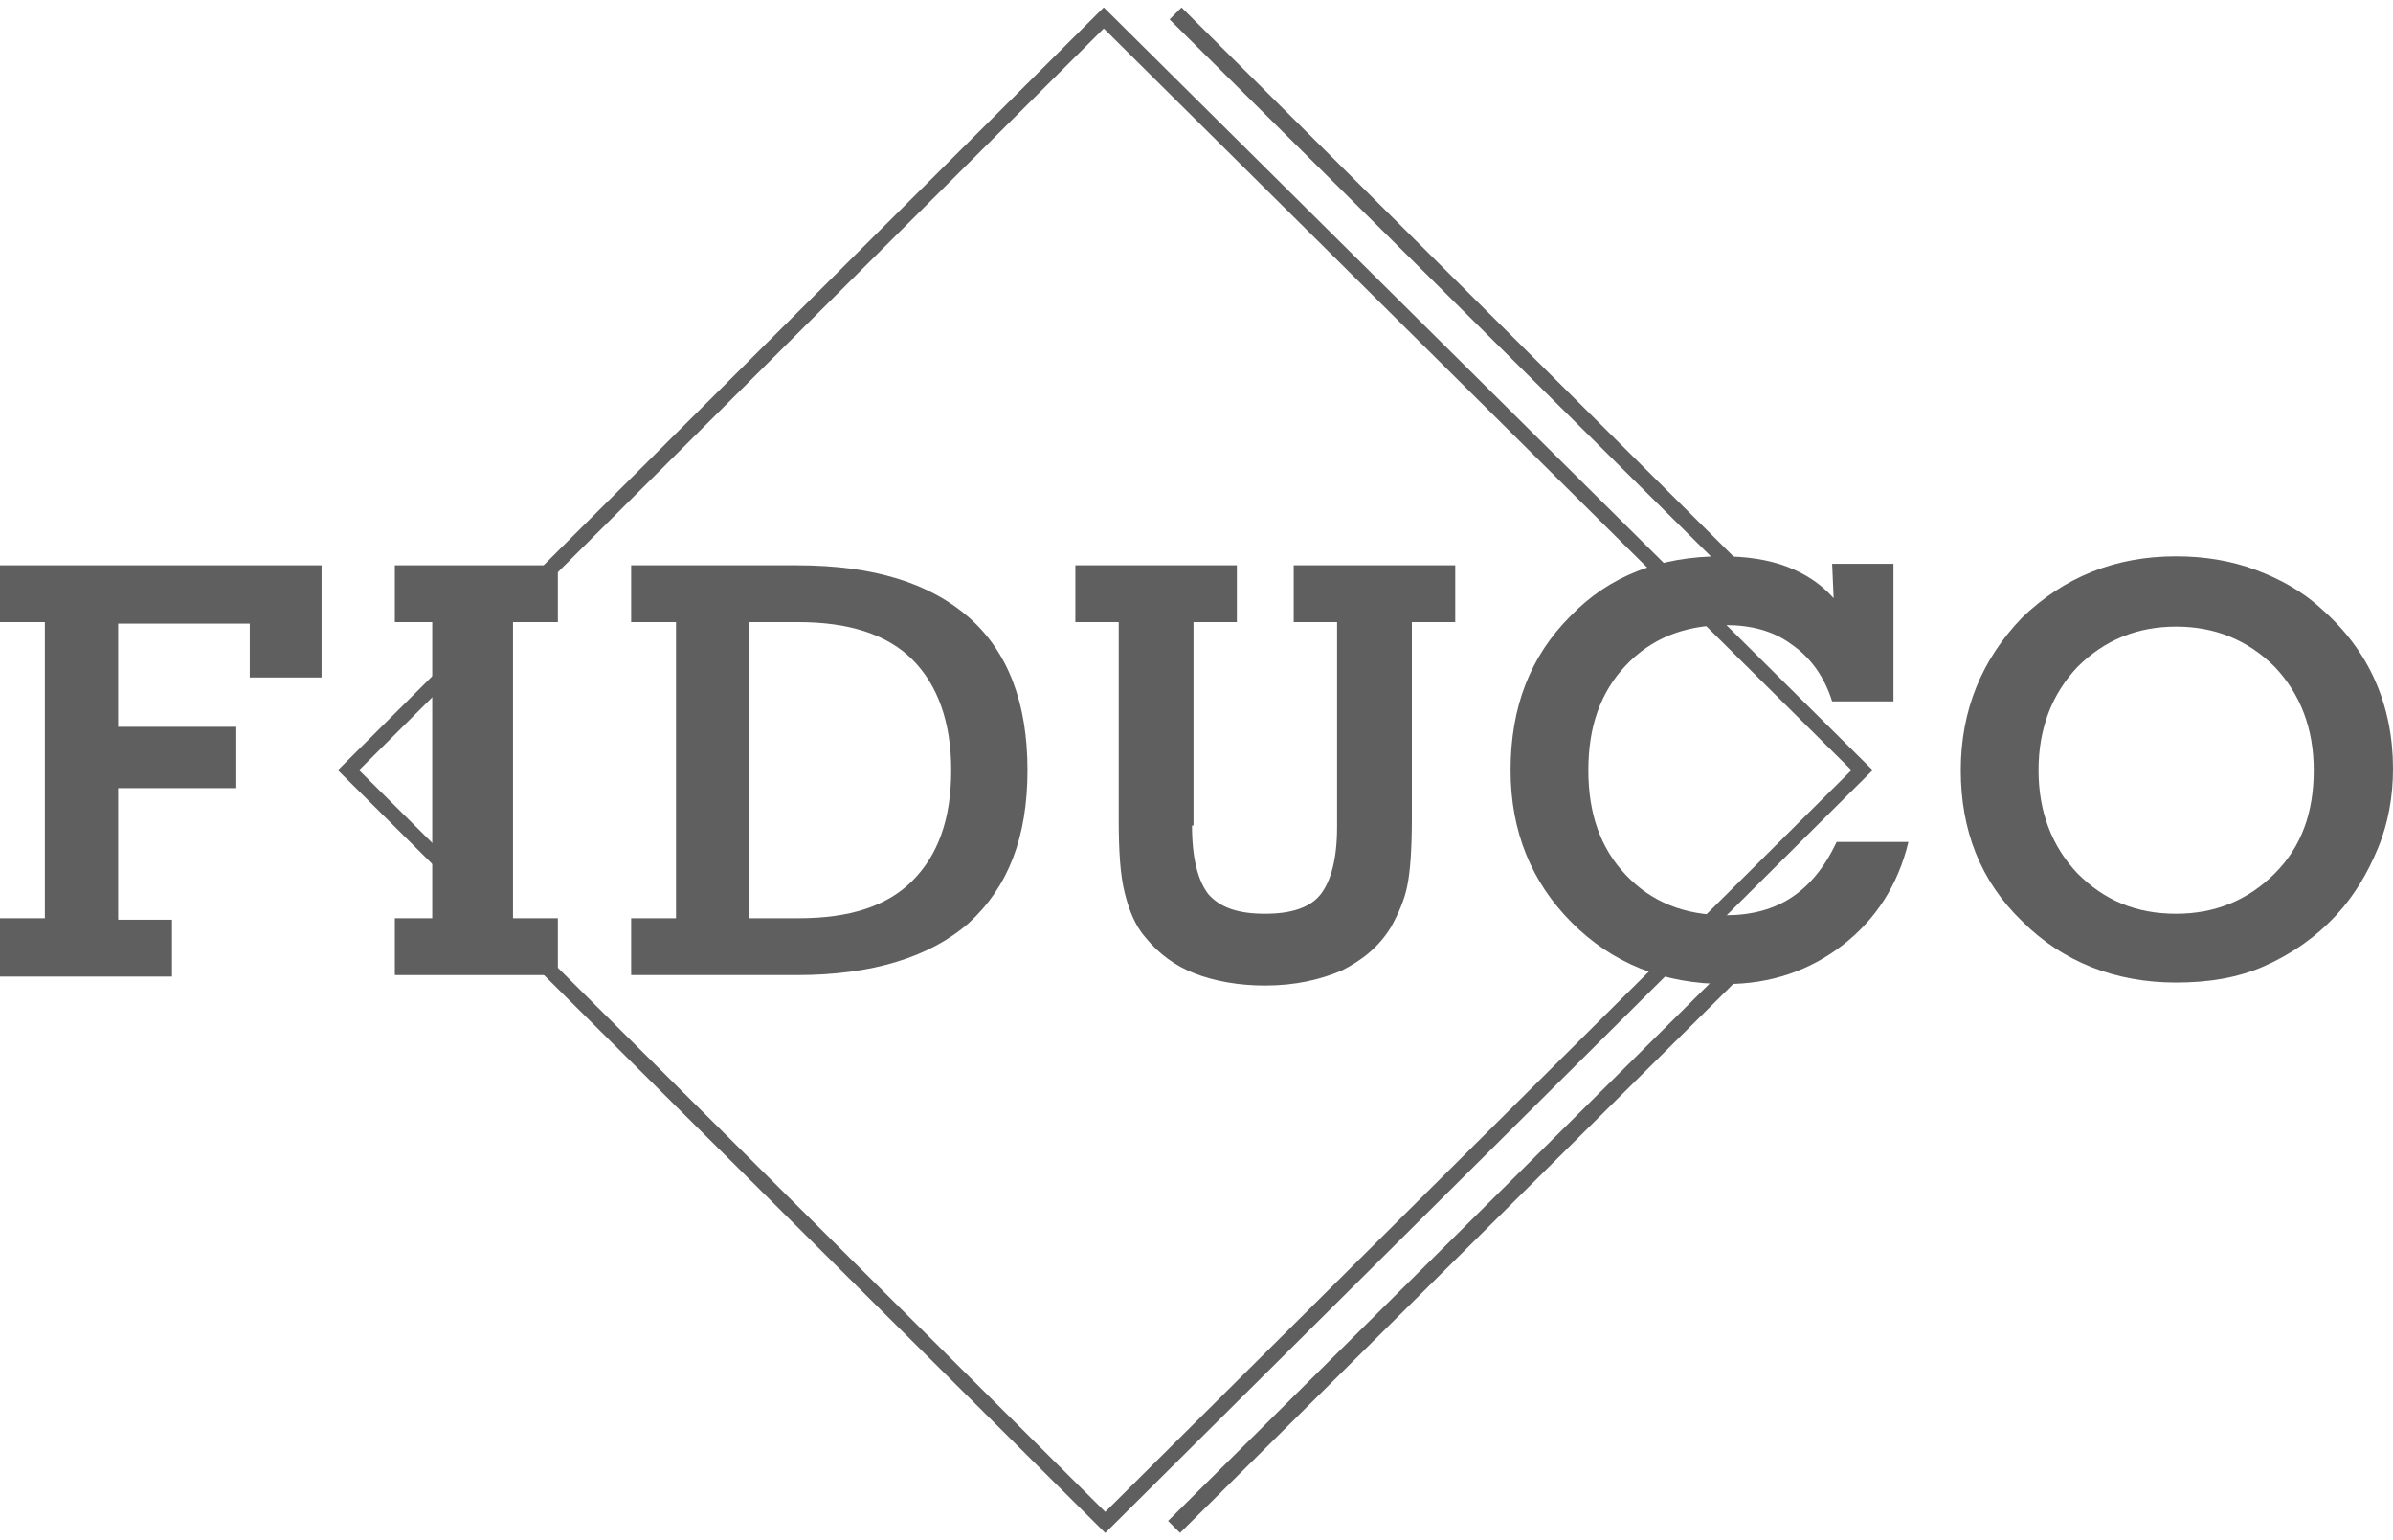
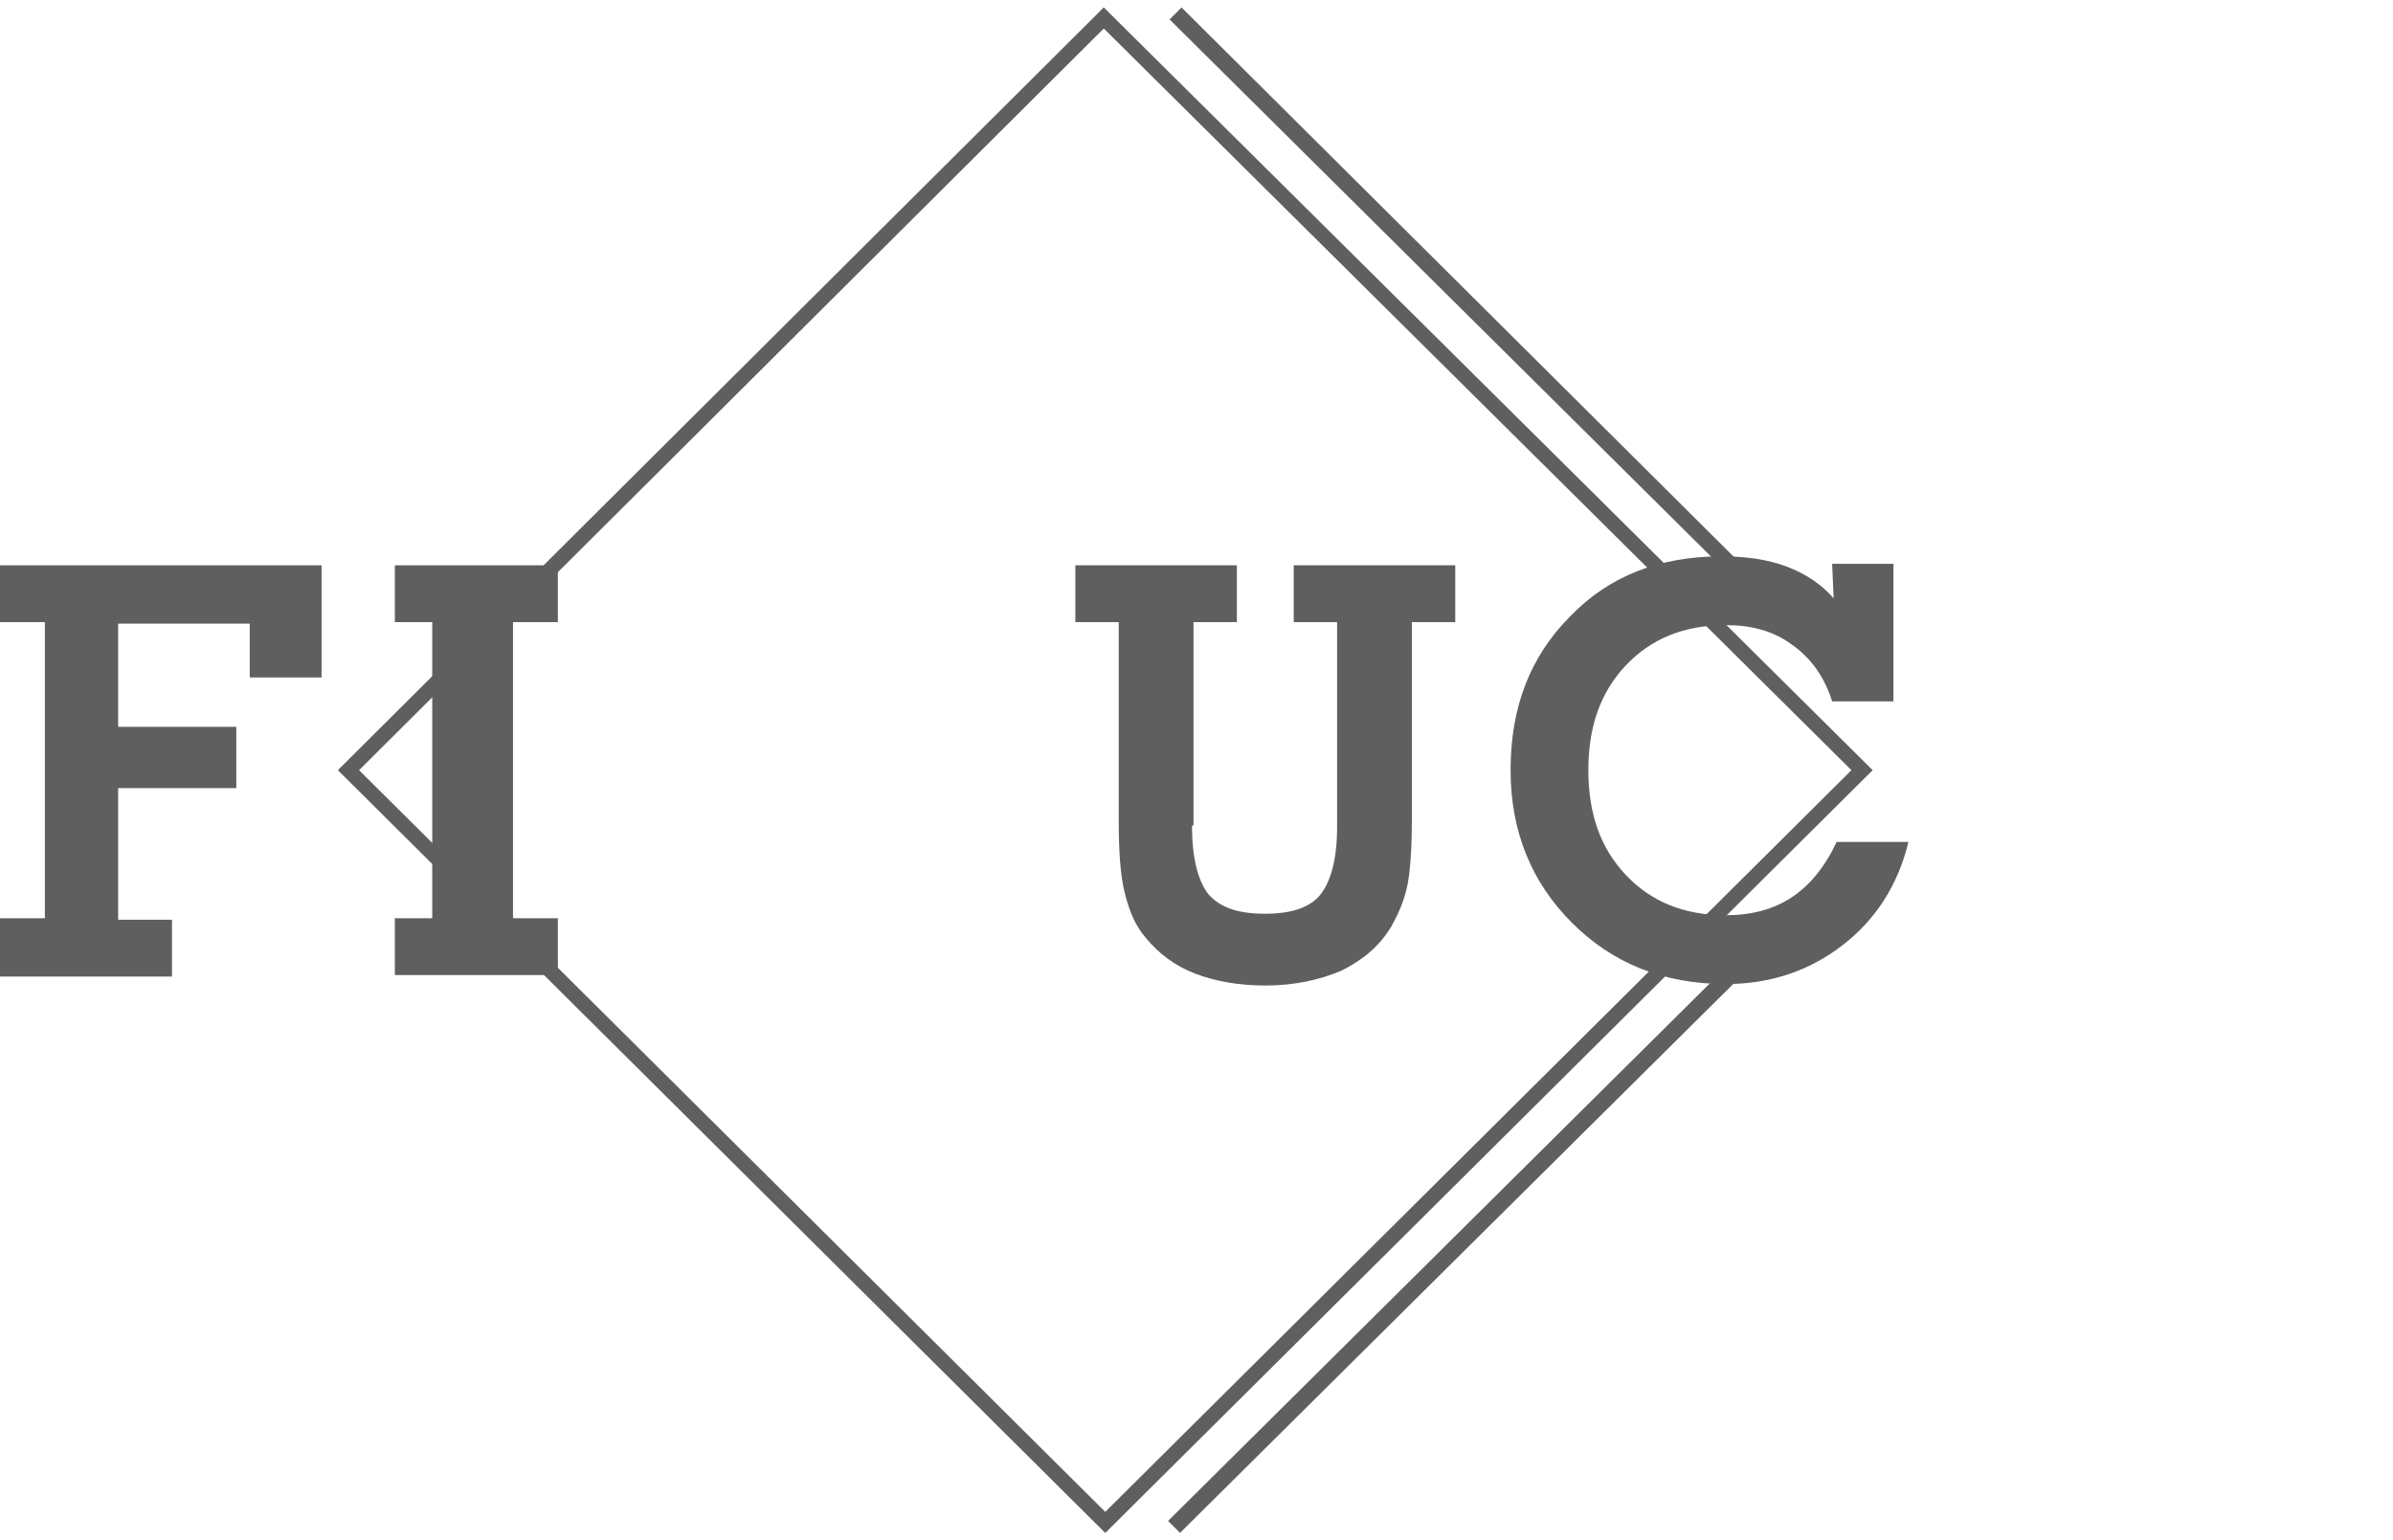
<svg xmlns="http://www.w3.org/2000/svg" version="1.1" id="Assets-fiduco_logo" x="0px" y="0px" viewBox="0 0 160 103" style="enable-background:new 0 0 160 103;" xml:space="preserve">
  <style type="text/css">
	.st0{fill:none;}
	.st1{fill:none;stroke:#5F5F5F;}
	.st2{fill:none;stroke:#DD3D12;}
	.st3{fill:#5F5F5F;}
</style>
  <path class="st0" d="z" />
  <g id="Ebene_x25_201">
    <g>
      <g>
        <path class="st1" d="M73.8,1.2L23.3,51.5l50.6,50.3l50.6-50.3L73.8,1.2z" />
      </g>
      <g>
        <path class="st2" d="M136.6,60.7L136.6,60.7z" />
      </g>
      <g>
        <path class="st3" d="M116.1,38.9L78.2,1.3L79,0.5l37.9,37.7L116.1,38.9z" />
      </g>
      <g>
        <path class="st3" d="M78.9,102.5l-0.8-0.8l39.2-38.9l0.8,0.8L78.9,102.5z" />
      </g>
      <g>
        <g>
          <path class="st3" d="M0,65.2v-3.8h3V41.6H0v-3.8h21.5v7.5h-4.8v-3.6H7.9v6.9h7.9v4.1H7.9v8.8h3.6v3.8H0z" />
        </g>
        <g>
          <path class="st3" d="M34.3,61.4h3v3.8H26.4v-3.8h2.5V41.6h-2.5v-3.8h10.9v3.8h-3V61.4z" />
        </g>
        <g>
-           <path class="st3" d="M53.3,37.8c5.1,0,8.9,1.2,11.5,3.5c2.6,2.3,3.9,5.7,3.9,10.2c0,4.5-1.3,7.8-3.9,10.2      c-2.6,2.3-6.5,3.5-11.5,3.5H42.2v-3.8h3V41.6h-3v-3.8H53.3z M50.1,41.6v19.8h3.3c3.4,0,5.9-0.8,7.6-2.5c1.7-1.7,2.6-4.1,2.6-7.4      c0-3.2-0.9-5.7-2.6-7.4c-1.7-1.7-4.3-2.5-7.6-2.5H50.1z" />
-         </g>
+           </g>
        <g>
          <path class="st3" d="M79.7,55.2c0,2.2,0.4,3.7,1.1,4.6c0.8,0.9,2,1.3,3.8,1.3c1.7,0,3-0.4,3.7-1.3c0.7-0.9,1.1-2.4,1.1-4.5V41.6      h-2.9v-3.8h10.8v3.8h-2.9v13.1c0,2-0.1,3.5-0.3,4.5c-0.2,1-0.6,1.9-1.1,2.8c-0.8,1.3-1.9,2.2-3.3,2.9c-1.4,0.6-3.1,1-5.1,1      c-1.8,0-3.4-0.3-4.7-0.8c-1.3-0.5-2.4-1.3-3.3-2.4c-0.7-0.8-1.1-1.8-1.4-3c-0.3-1.2-0.4-2.8-0.4-4.9V41.6h-2.9v-3.8h10.8v3.8      h-2.9V55.2z" />
        </g>
        <g>
          <path class="st3" d="M122.5,46.9c-0.5-1.6-1.4-2.9-2.7-3.8c-1.2-0.9-2.7-1.3-4.4-1.3c-2.8,0-5,0.9-6.7,2.7      c-1.7,1.8-2.5,4.1-2.5,7c0,2.9,0.8,5.2,2.5,7c1.7,1.8,3.9,2.7,6.7,2.7c1.7,0,3.2-0.4,4.4-1.2c1.2-0.8,2.2-2,3-3.7h4.8      c-0.7,2.9-2.2,5.2-4.4,6.9c-2.2,1.7-4.8,2.6-7.8,2.6c-4.2,0-7.6-1.4-10.3-4.1c-2.7-2.7-4.1-6.1-4.1-10.2c0-4.2,1.3-7.6,4-10.3      c2.6-2.7,6-4,10.1-4c1.6,0,3.1,0.2,4.4,0.7c1.3,0.5,2.3,1.2,3.1,2.1l-0.1-2.3h4.1v9.2H122.5z" />
        </g>
        <g>
-           <path class="st3" d="M131.1,51.5c0-4,1.4-7.4,4.1-10.2c2.8-2.7,6.2-4.1,10.3-4.1c1.9,0,3.7,0.3,5.3,0.9c1.6,0.6,3.1,1.4,4.4,2.6      c1.6,1.4,2.8,3,3.6,4.8c0.8,1.8,1.2,3.8,1.2,5.9c0,1.8-0.3,3.6-1,5.3c-0.7,1.7-1.6,3.2-2.8,4.5c-1.4,1.5-3,2.6-4.8,3.4      c-1.8,0.8-3.8,1.1-5.9,1.1c-4.1,0-7.6-1.4-10.3-4.1C132.4,58.9,131.1,55.5,131.1,51.5z M136.3,51.5c0,2.8,0.9,5.1,2.6,6.9      c1.8,1.8,3.9,2.7,6.6,2.7c2.6,0,4.8-0.9,6.6-2.7c1.8-1.8,2.6-4.1,2.6-6.9c0-2.8-0.9-5.1-2.6-6.9c-1.8-1.8-4-2.7-6.6-2.7      c-2.6,0-4.8,0.9-6.6,2.7C137.2,46.4,136.3,48.7,136.3,51.5z" />
-         </g>
+           </g>
      </g>
    </g>
  </g>
  <path class="st0" d="z" />
</svg>